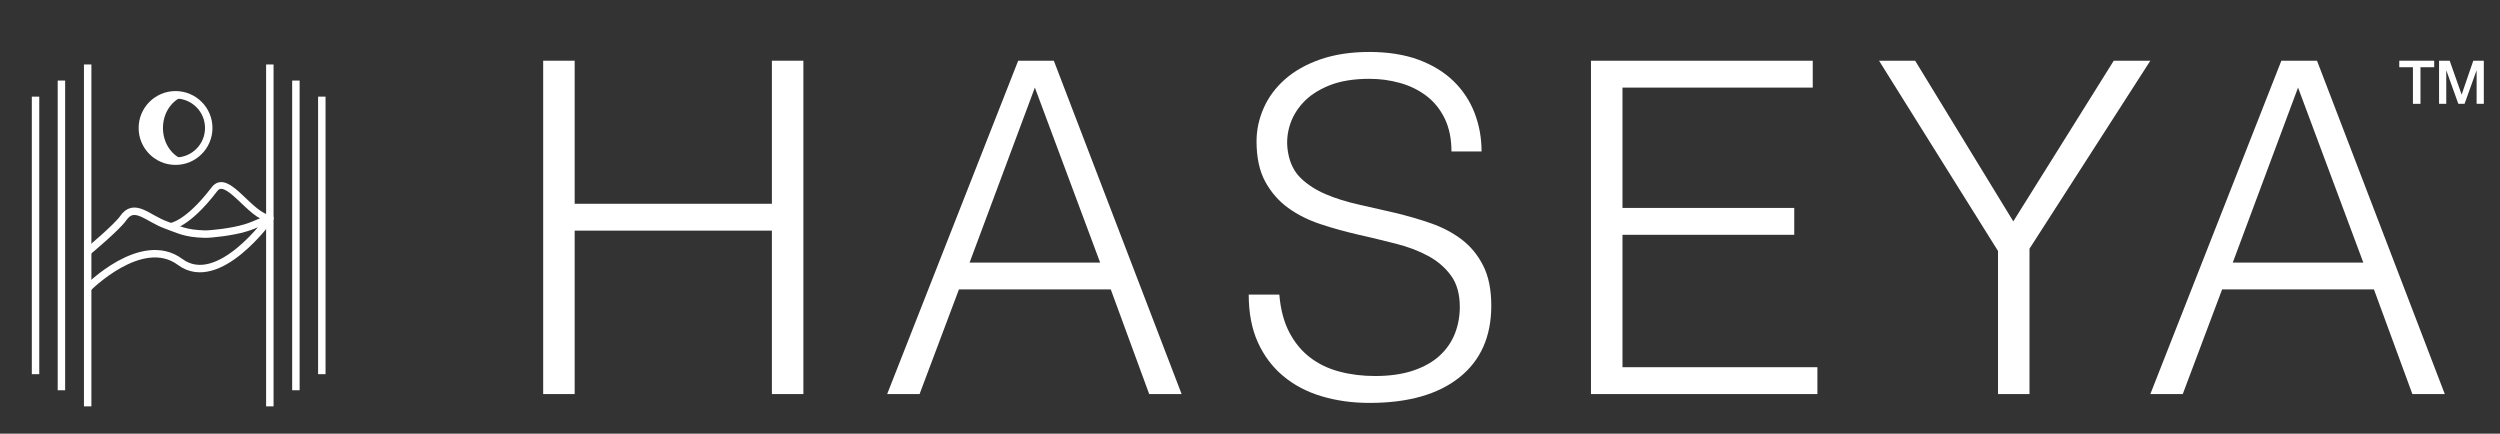
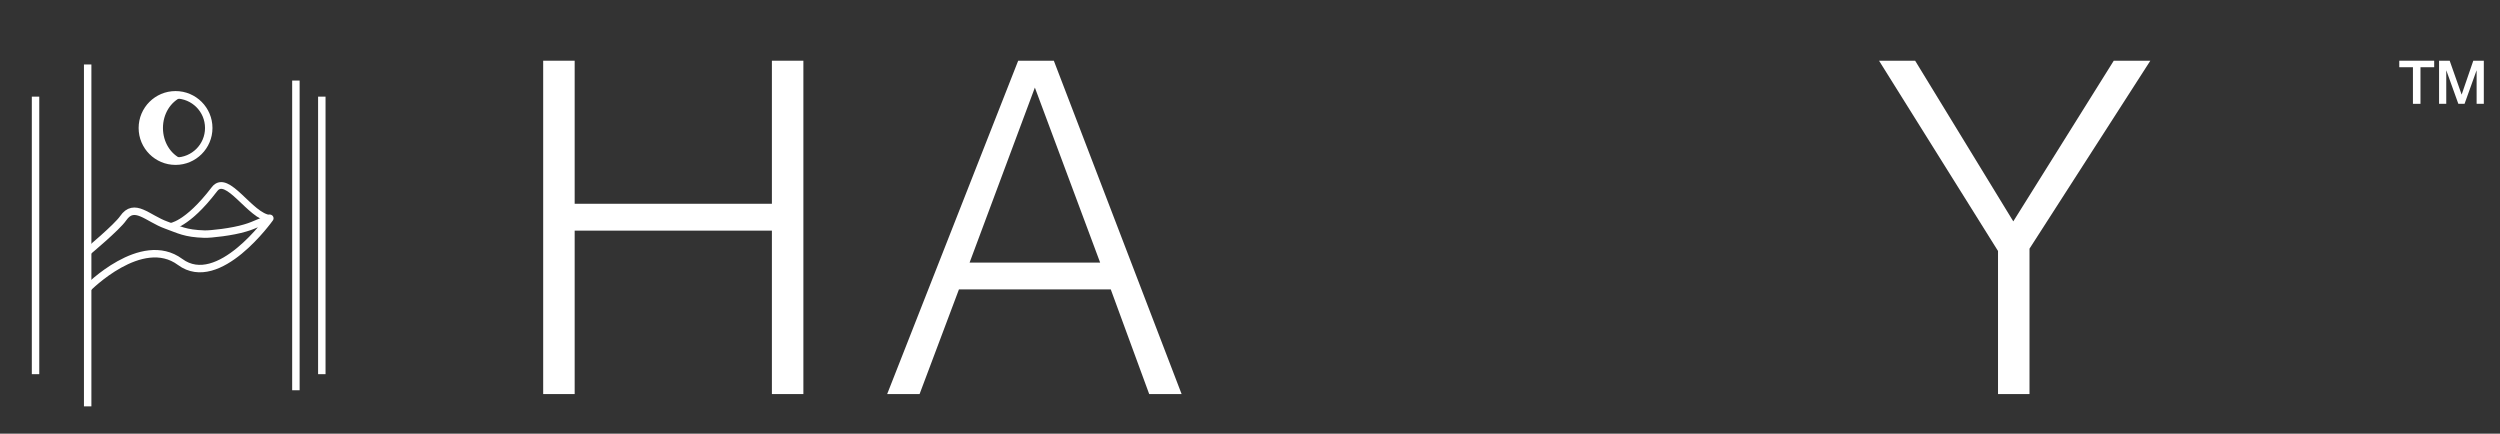
<svg xmlns="http://www.w3.org/2000/svg" id="Layer_1" data-name="Layer 1" viewBox="0 0 990.32 171.79">
  <rect x="0" y="0" width="990.32" height="171.79" fill="#333333" stroke="none" />
  <defs>
    <style>
      .cls-1 {
        stroke-width: 2.67px;
      }

      .cls-1, .cls-2 {
        stroke-miterlimit: 10;
      }

      .cls-1, .cls-2, .cls-3 {
        fill: none;
        stroke: #fff;
      }

      .cls-2, .cls-3 {
        stroke-width: 2.95px;
      }

      .cls-4 {
        fill: #fff;
      }

      .cls-3 {
        stroke-linejoin: round;
      }
    </style>
  </defs>
  <g>
    <path class="cls-4" d="M215.17,156.1V24.05h12.47v56.67h78.13V24.05h12.47v132.05h-12.47v-64.74h-78.13v64.74h-12.47Z" />
    <path class="cls-4" d="M351.43,156.1l51.9-132.05h14.12l50.62,132.05h-12.84l-15.22-41.45h-60.15l-15.59,41.45h-12.84ZM384.08,104.02h51.72l-25.86-69.33-25.86,69.33Z" />
-     <path class="cls-4" d="M506.77,116.66c.49,5.87,1.8,10.85,3.94,14.95,2.14,4.1,4.89,7.43,8.25,10,3.36,2.57,7.24,4.43,11.64,5.59,4.41,1.17,9.11,1.75,14.12,1.75,5.87,0,10.94-.74,15.22-2.2,4.28-1.47,7.77-3.45,10.45-5.96,2.69-2.5,4.68-5.4,5.96-8.71,1.28-3.3,1.92-6.79,1.92-10.45,0-5.13-1.16-9.29-3.49-12.47-2.32-3.18-5.35-5.78-9.08-7.79-3.73-2.03-8.01-3.64-12.84-4.86-4.83-1.22-9.78-2.42-14.85-3.57-5.07-1.17-10.03-2.54-14.85-4.13-4.83-1.59-9.11-3.73-12.84-6.42-3.73-2.69-6.76-6.14-9.08-10.36-2.32-4.22-3.49-9.57-3.49-16.05,0-4.52.95-8.92,2.84-13.2,1.89-4.28,4.7-8.07,8.44-11.38,3.73-3.29,8.4-5.93,14.03-7.89,5.62-1.95,12.11-2.93,19.44-2.93s13.97,1.05,19.53,3.12c5.56,2.08,10.18,4.93,13.85,8.53,3.67,3.6,6.42,7.79,8.26,12.56,1.83,4.77,2.75,9.84,2.75,15.22h-11.92c0-5.01-.89-9.35-2.66-13.02-1.77-3.67-4.19-6.66-7.24-8.99-3.06-2.32-6.54-4.04-10.45-5.13-3.92-1.1-7.95-1.65-12.11-1.65-6.36,0-11.71.89-16.05,2.66-4.34,1.77-7.79,4.06-10.36,6.88-2.57,2.81-4.34,5.93-5.32,9.35-.98,3.43-1.16,6.84-.55,10.27.73,4.28,2.45,7.7,5.14,10.27,2.69,2.57,5.99,4.68,9.9,6.33,3.91,1.65,8.22,3,12.93,4.04,4.71,1.04,9.51,2.14,14.4,3.29,4.89,1.17,9.63,2.54,14.21,4.13,4.58,1.6,8.65,3.73,12.19,6.42,3.55,2.69,6.39,6.14,8.53,10.36,2.14,4.22,3.21,9.51,3.21,15.87,0,12.23-4.21,21.7-12.65,28.43-8.44,6.72-20.3,10.08-35.58,10.08-6.85,0-13.21-.89-19.07-2.66-5.87-1.76-10.94-4.46-15.22-8.06-4.28-3.6-7.61-8.07-10-13.39-2.38-5.31-3.57-11.58-3.57-18.8h12.11Z" />
-     <path class="cls-4" d="M630.23,156.1V24.05h87.85v10.64h-75.37v47.68h68.04v10.64h-68.04v52.44h77.21v10.64h-89.68Z" />
    <path class="cls-4" d="M797.52,87.69l39.8-63.64h14.49l-47.87,74.46v57.59h-12.47v-56.67l-47.13-75.38h14.3l38.88,63.64Z" />
-     <path class="cls-4" d="M851.81,156.1l51.9-132.05h14.12l50.62,132.05h-12.84l-15.22-41.45h-60.15l-15.59,41.45h-12.84ZM884.46,104.02h51.72l-25.86-69.33-25.86,69.33Z" />
  </g>
  <g>
    <path class="cls-4" d="M950.42,24.05h13.83v2.58h-5.43v14.5h-2.99v-14.5h-5.41v-2.58Z" />
    <path class="cls-4" d="M966.18,24.05h4.21l4.71,13.37h.05l4.59-13.37h4.17v17.08h-2.85v-13.18h-.05l-4.73,13.18h-2.46l-4.74-13.18h-.05v13.18h-2.85v-17.08Z" />
  </g>
  <polyline class="cls-2" points="34.73 25.54 34.73 86.48 34.73 97.49 34.73 160.97" />
-   <polyline class="cls-2" points="24.33 31.91 24.33 87.11 24.33 97.09 24.33 154.59" />
  <polyline class="cls-2" points="14.08 38.28 14.08 87.75 14.08 96.69 14.08 148.22" />
  <polyline class="cls-2" points="127.48 38.28 127.48 87.75 127.48 96.69 127.48 148.22" />
  <polyline class="cls-2" points="117.21 31.91 117.21 87.11 117.21 97.09 117.21 154.59" />
-   <line class="cls-2" x1="106.89" y1="25.54" x2="106.89" y2="160.97" />
  <path class="cls-1" d="M67.36,89.71s6.59-.32,17.6-14.77c5-6.56,14.21,10.89,21.93,11.54" />
  <path class="cls-3" d="M34.73,114.17s21.35-21.7,36.62-10.41,35.54-17.29,35.54-17.29c-7.9,3.27-7.13,3.03-9.77,3.84-5.11,1.57-13.74,2.5-16.07,2.43-7.79-.23-10.08-1.74-15.19-3.57-7.45-2.67-12.63-9.19-17.08-2.7-2.45,3.57-14.06,13.24-14.06,13.24" />
  <circle class="cls-3" cx="69.54" cy="50.7" r="13.15" />
  <path class="cls-4" d="M64.55,50.7c0-5.61,3.07-10.36,7.36-12.25-1.27-.56-2.64-.9-4.08-.9-6.32,0-11.45,5.89-11.45,13.15s5.12,13.15,11.45,13.15c1.44,0,2.81-.34,4.08-.9-4.3-1.89-7.36-6.65-7.36-12.25Z" />
</svg>